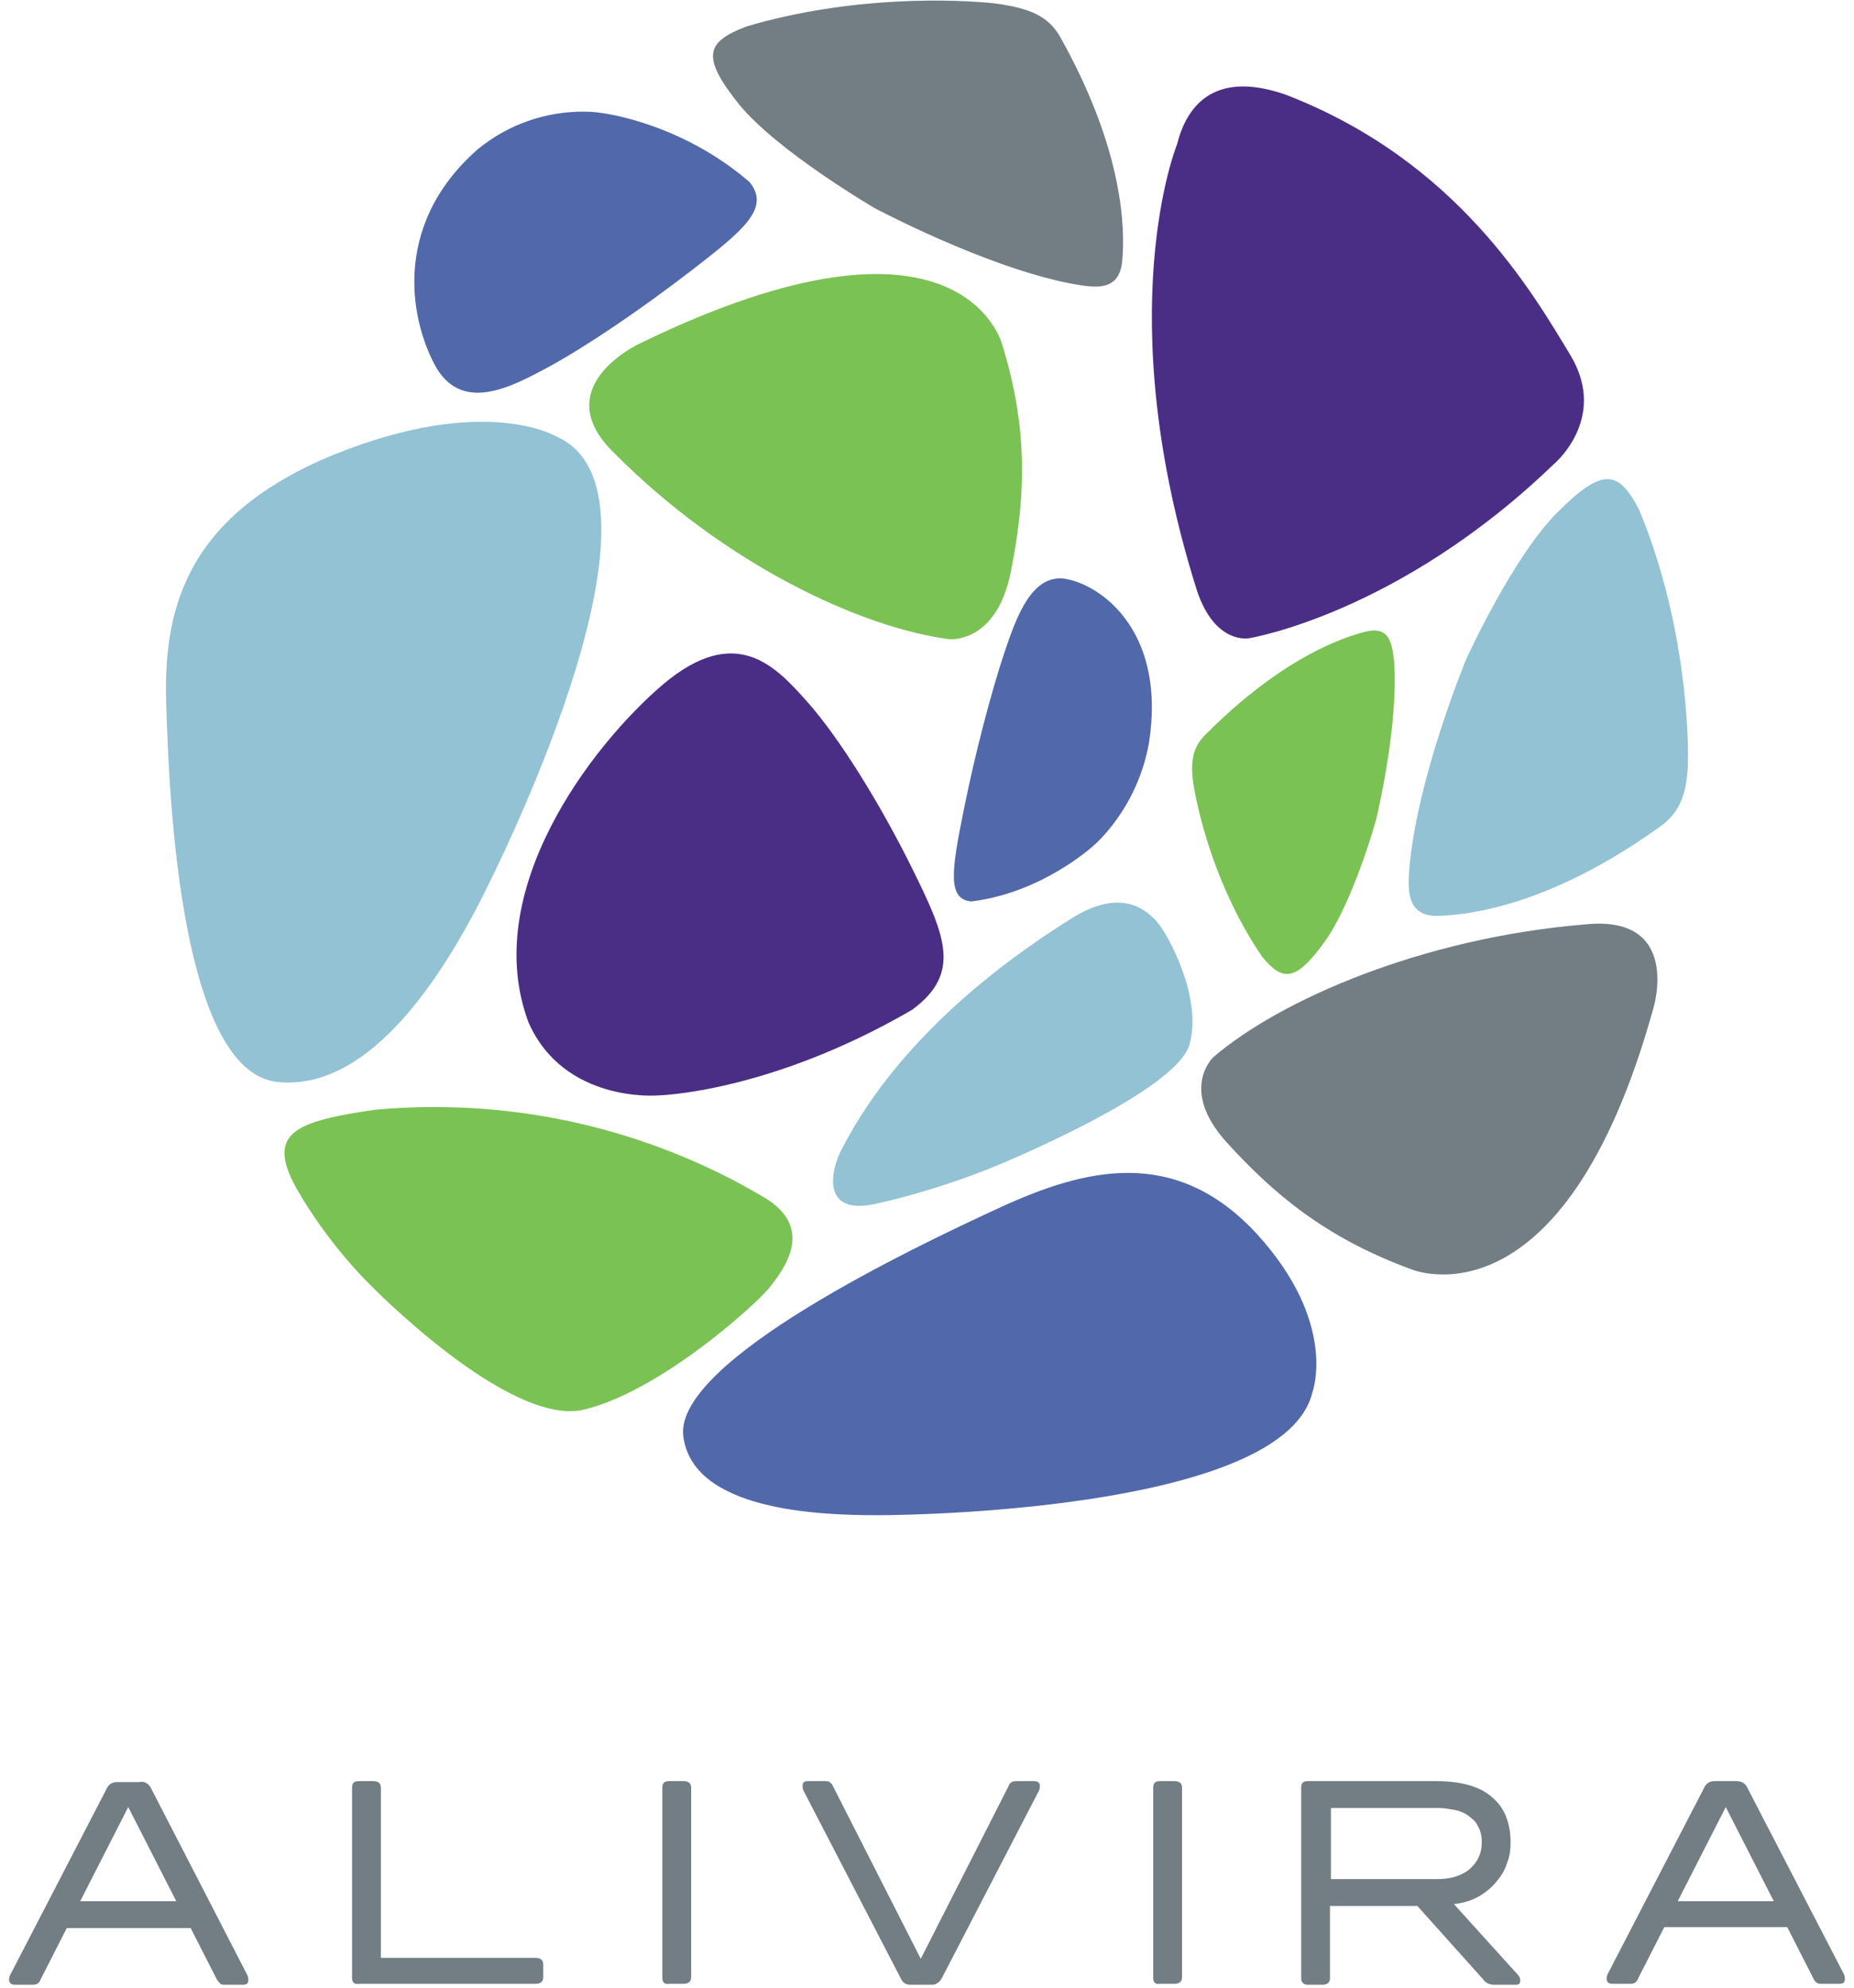
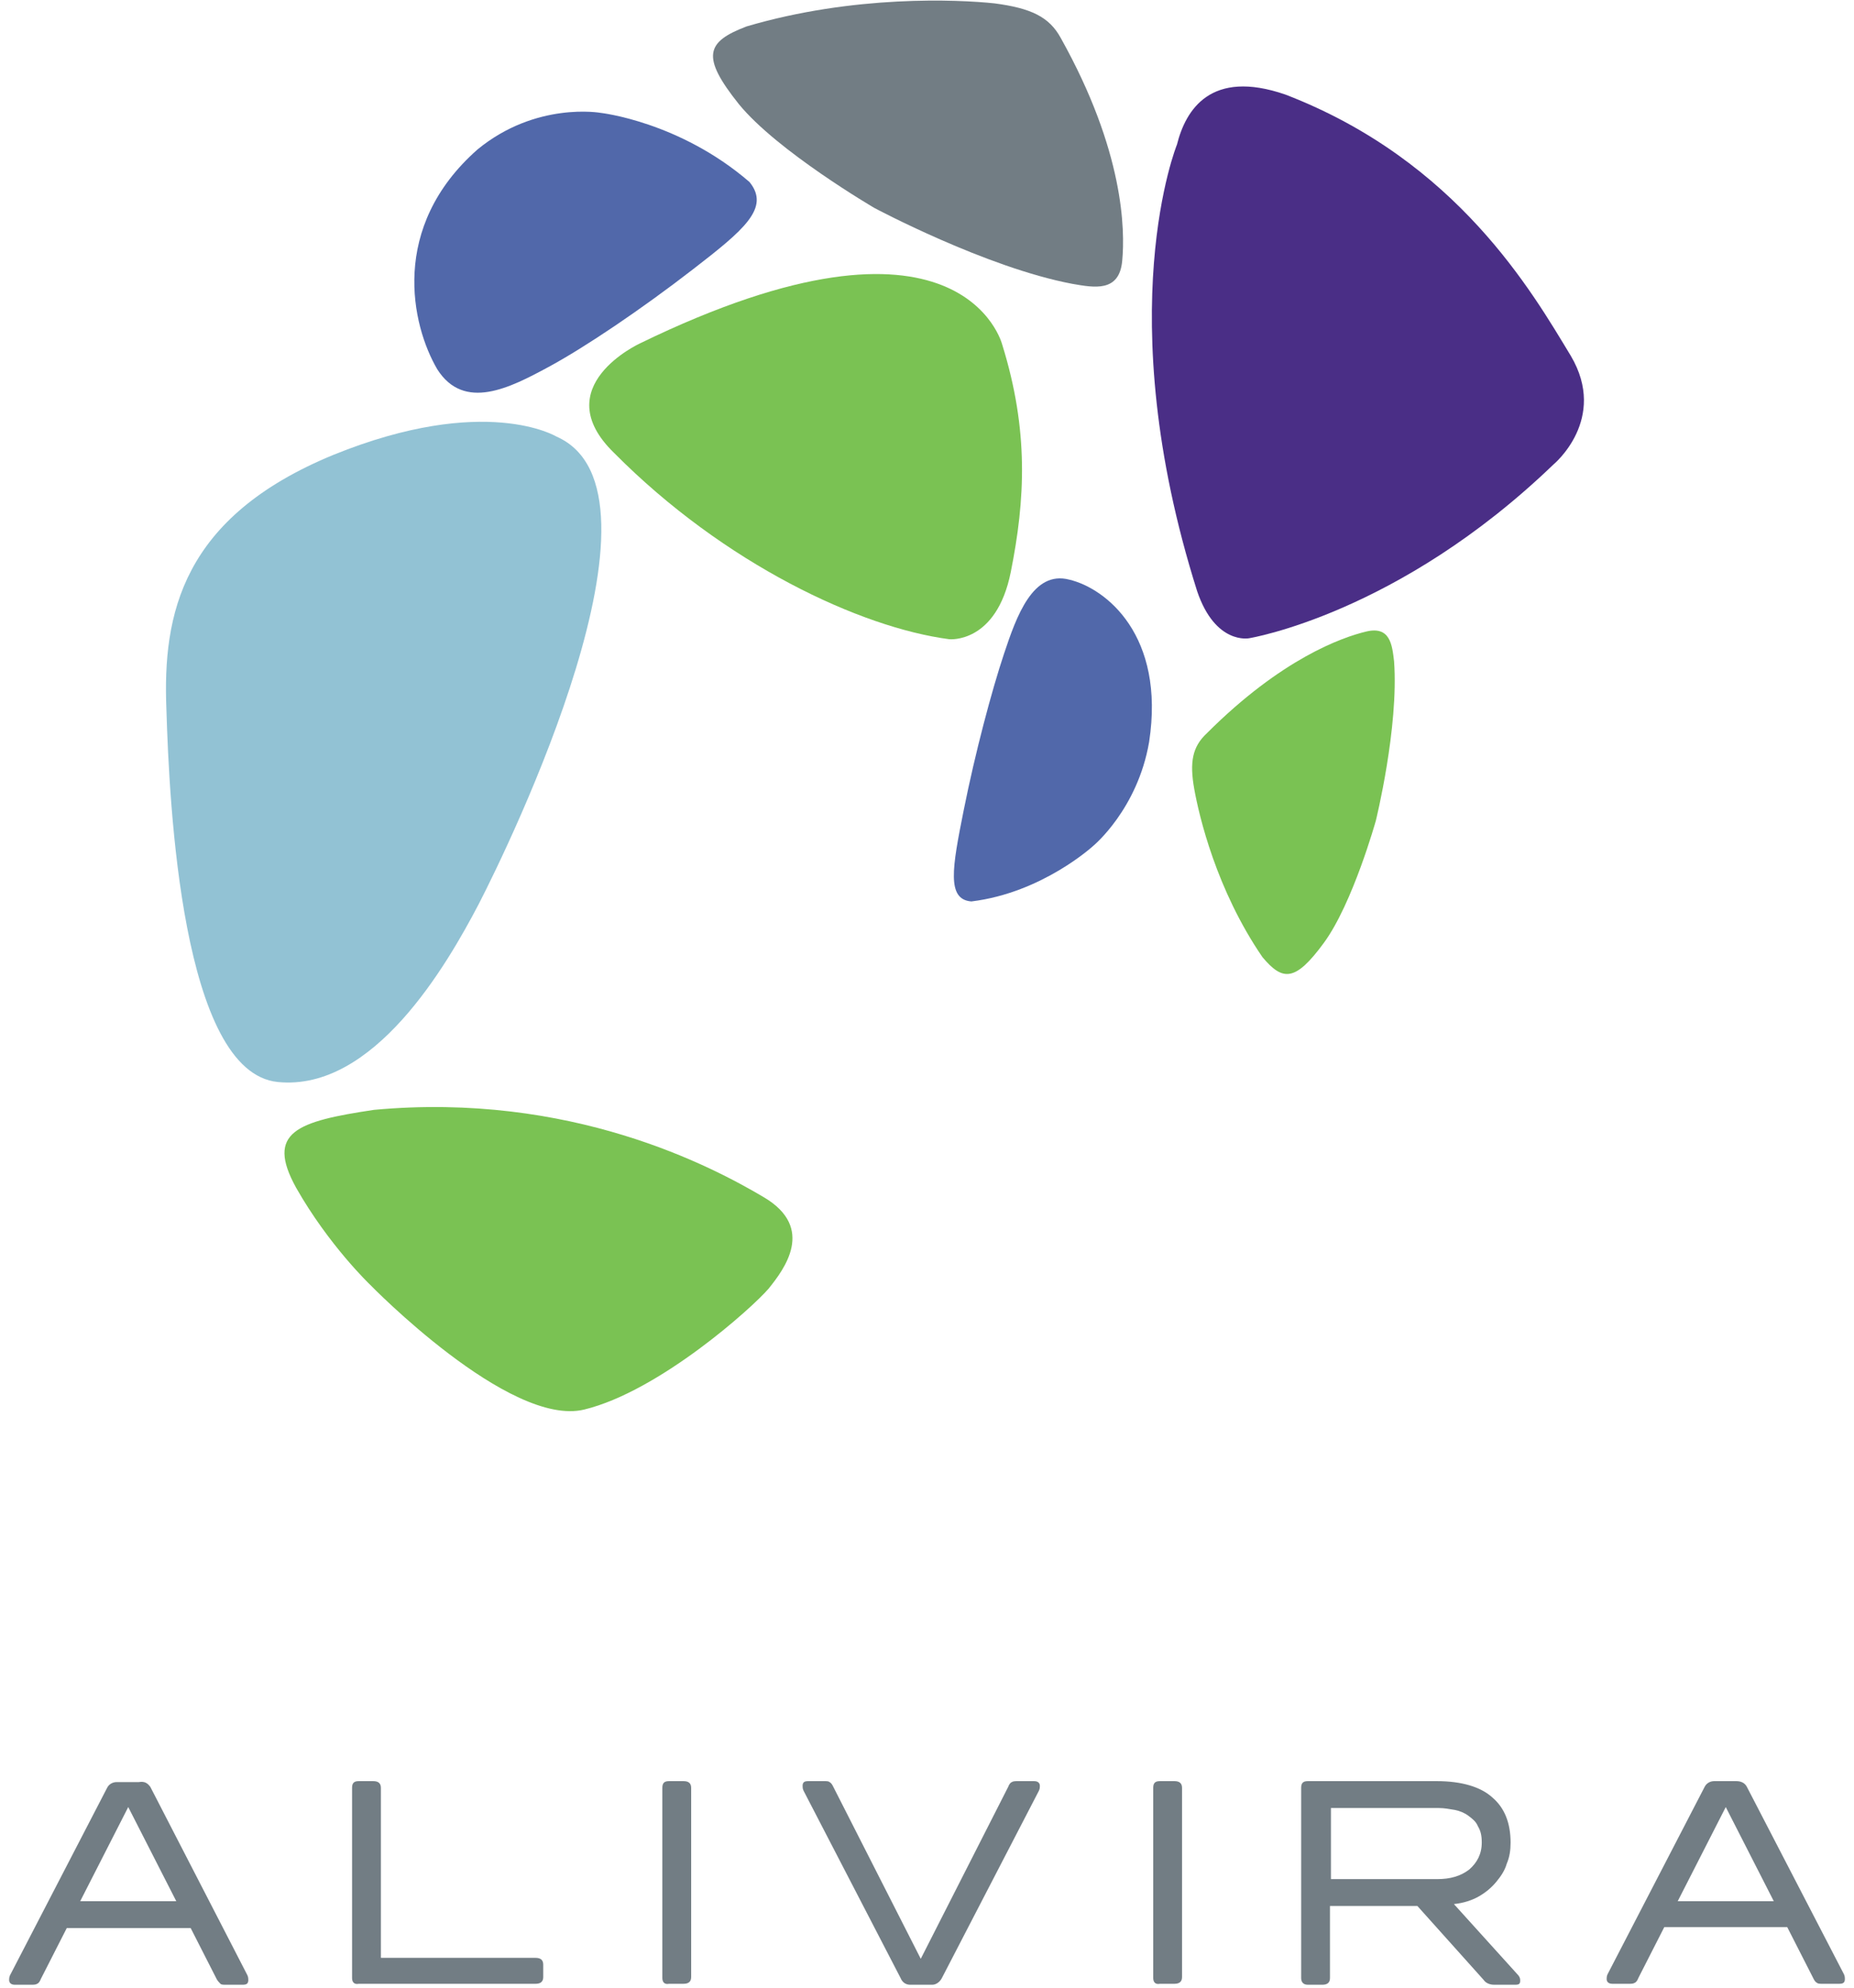
<svg xmlns="http://www.w3.org/2000/svg" width="193px" height="207px" viewBox="0 0 193 207" version="1.1">
  <title>alivira</title>
  <desc>Created with Sketch.</desc>
  <g id="Page-1" stroke="none" stroke-width="1" fill="none" fill-rule="evenodd">
    <g id="alivira" fill-rule="nonzero">
      <g id="layer1" transform="translate(17, 0)">
        <path d="M74.022,21.65 C74.022,21.65 85.622,27.85 94.622,29.55 C96.922,29.95 99.522,30.45 99.822,27.15 C100.122,23.95 100.022,15.75 93.422,3.95 C92.222,1.75 90.322,0.85 86.522,0.35 C82.722,-0.05 71.922,-0.55 60.722,2.75 C56.522,4.35 55.922,5.85 59.922,10.85 C63.922,15.75 74.022,21.65 74.022,21.65" id="path3745" fill="#727D84" />
-         <path d="M129.922,132.15 C129.922,132.15 145.722,138.85 155.122,104.95 C155.122,104.95 158.122,95.15 147.922,96.25 C131.122,97.65 116.322,104.05 109.322,110.05 C109.322,110.05 105.722,113.35 110.622,118.85 C115.522,124.25 120.922,128.85 129.922,132.15" id="path3747" fill="#727D84" />
-         <path d="M51.422,114.05 C51.422,114.05 62.922,113.85 77.922,105.15 C83.122,101.35 81.422,97.45 78.022,90.55 C74.622,83.65 70.322,76.75 67.022,73.05 C63.722,69.35 59.622,64.85 52.022,71.25 C44.522,77.65 32.922,92.85 38.022,106.45 C41.722,114.85 51.422,114.05 51.422,114.05" id="path3749" fill="#4A2E86" />
        <path d="M45.522,11.75 C45.522,11.75 53.722,12.65 61.022,18.95 C63.222,21.65 60.422,23.95 55.122,28.05 C49.822,32.15 43.922,36.15 40.022,38.25 C36.122,40.35 31.322,42.85 28.522,38.45 C25.822,33.85 23.522,23.65 32.722,15.55 C38.822,10.55 45.522,11.75 45.522,11.75" id="path3751" fill="#5168AA" />
        <path d="M96.822,88.05 C96.822,88.05 91.522,92.95 84.122,93.85 C81.522,93.65 82.122,90.35 83.322,84.35 C84.522,78.35 86.222,71.95 87.522,68.05 C88.822,64.15 90.522,59.35 94.322,60.35 C98.122,61.25 104.322,66.15 102.622,77.25 C101.422,84.25 96.822,88.05 96.822,88.05" id="path3753" fill="#5168AA" />
        <path d="M21.522,133.75 C21.522,133.75 36.022,148.65 43.822,146.75 C51.622,144.85 61.322,136.15 63.022,134.15 C64.622,132.15 67.922,127.85 62.522,124.65 C57.122,121.45 42.422,113.65 21.922,115.55 C13.922,116.75 10.622,117.85 13.822,123.65 C17.222,129.65 21.522,133.75 21.522,133.75" id="path3755" fill="#7AC253" />
-         <path d="M86.522,121.45 C86.522,121.45 105.422,113.75 106.822,108.75 C108.222,103.85 104.522,97.15 103.422,95.95 C102.322,94.75 99.822,92.45 94.822,95.45 C89.822,98.55 77.122,106.95 70.622,119.65 C69.622,121.45 68.122,126.85 74.522,125.25 C81.122,123.75 86.522,121.45 86.522,121.45" id="path3757" fill="#92C2D4" />
-         <path d="M135.622,68.65 C135.622,68.65 130.522,80.95 129.722,90.35 C129.522,92.65 129.422,95.45 132.722,95.35 C136.022,95.25 144.422,94.25 155.822,86.05 C157.922,84.55 158.722,82.55 158.722,78.65 C158.722,74.75 158.122,63.85 153.622,53.05 C151.522,49.05 149.922,48.55 145.222,53.25 C140.522,57.85 135.622,68.65 135.622,68.65" id="path3759" fill="#92C2D4" />
        <path d="M126.222,85.45 C126.222,85.45 128.622,75.75 128.122,68.85 C127.922,67.15 127.722,65.15 125.222,65.75 C122.722,66.35 116.422,68.55 108.622,76.35 C107.122,77.75 106.822,79.35 107.322,82.15 C107.822,84.95 109.622,92.65 114.422,99.65 C116.522,102.15 117.822,102.25 120.822,98.15 C123.822,94.05 126.222,85.45 126.222,85.45" id="path3761" fill="#7AC253" />
        <path d="M105.522,15.05 C105.522,15.05 98.422,32.45 107.622,61.55 C109.522,67.15 113.022,66.45 113.022,66.45 C113.022,66.45 128.522,63.95 144.722,48.35 C144.722,48.35 150.422,43.65 146.522,37.05 C142.522,30.45 134.722,16.75 116.822,9.85 C109.022,7.15 106.422,11.45 105.522,15.05" id="path3763" fill="#4A2E86" />
        <path d="M40.922,45.45 C40.922,45.45 33.522,40.95 17.722,47.35 C1.922,53.85 -0.078,63.95 0.322,73.85 C0.622,83.75 1.922,111.65 11.922,112.65 C21.922,113.65 29.522,100.45 32.822,94.15 C36.022,87.95 53.922,51.15 40.922,45.45" id="path3765" fill="#92C2D4" />
-         <path d="M119.622,144.95 C119.622,144.95 122.322,137.75 113.822,128.45 C105.322,119.25 95.922,121.65 87.022,125.75 C78.122,129.85 53.322,141.65 54.122,149.45 C55.022,157.25 68.122,157.75 74.322,157.75 C80.622,157.75 116.822,156.75 119.622,144.95" id="path3767" fill="#5168AA" />
        <path d="M87.322,35.85 C87.322,35.85 83.122,19.45 49.622,35.75 C49.622,35.75 39.822,40.25 46.922,47.15 C58.422,58.75 72.622,65.35 81.822,66.55 C81.822,66.55 86.722,67.05 88.222,59.55 C89.722,52.05 90.122,44.85 87.322,35.85" id="path3769" fill="#7AC253" />
      </g>
      <g id="layer2" transform="translate(0, 185)" fill="#727D84">
        <g id="g4019" transform="translate(0.392, 0)">
          <path d="M17.958,12.935 L12.958,3.135 L7.958,12.935 L17.958,12.935 Z M15.258,1.035 L25.358,20.635 C25.458,20.835 25.458,21.035 25.458,21.135 C25.458,21.535 25.258,21.635 24.858,21.635 L23.158,21.635 C22.858,21.635 22.658,21.635 22.558,21.535 C22.458,21.435 22.258,21.235 22.158,21.035 L19.458,15.735 L6.558,15.735 L3.858,21.035 C3.758,21.335 3.558,21.535 3.458,21.535 C3.358,21.635 3.058,21.635 2.858,21.635 L1.158,21.635 C0.758,21.635 0.558,21.435 0.558,21.135 C0.558,21.035 0.558,20.835 0.658,20.635 L10.758,1.135 C10.958,0.735 11.358,0.535 11.758,0.535 L14.058,0.535 C14.658,0.435 14.958,0.635 15.258,1.035" id="path3731" />
          <path d="M36.258,20.935 L36.258,1.135 C36.258,0.635 36.458,0.435 36.958,0.435 L38.458,0.435 C38.958,0.435 39.258,0.635 39.258,1.135 L39.258,18.835 L55.358,18.835 C55.858,18.835 56.158,19.035 56.158,19.535 L56.158,20.835 C56.158,21.335 55.858,21.535 55.358,21.535 L36.958,21.535 C36.458,21.635 36.258,21.335 36.258,20.935" id="path3733" />
          <path d="M68.558,20.935 L68.558,1.135 C68.558,0.635 68.758,0.435 69.258,0.435 L70.758,0.435 C71.258,0.435 71.558,0.635 71.558,1.135 L71.558,20.835 C71.558,21.335 71.258,21.535 70.758,21.535 L69.258,21.535 C68.758,21.635 68.558,21.335 68.558,20.935" id="path3735" />
          <path d="M93.358,20.935 L83.258,1.435 C83.158,1.235 83.158,1.035 83.158,0.935 C83.158,0.535 83.358,0.435 83.758,0.435 L85.358,0.435 C85.658,0.435 85.858,0.435 85.958,0.535 C86.158,0.635 86.258,0.835 86.358,1.035 L95.458,18.935 L104.558,1.035 C104.658,0.735 104.858,0.535 104.958,0.535 C105.058,0.435 105.358,0.435 105.558,0.435 L107.258,0.435 C107.658,0.435 107.858,0.635 107.858,0.935 C107.858,1.035 107.858,1.235 107.758,1.435 L97.658,20.935 C97.458,21.335 97.058,21.635 96.658,21.635 L94.358,21.635 C93.958,21.635 93.558,21.435 93.358,20.935" id="path3737" />
          <path d="M119.658,20.935 L119.658,1.135 C119.658,0.635 119.858,0.435 120.358,0.435 L121.858,0.435 C122.358,0.435 122.658,0.635 122.658,1.135 L122.658,20.835 C122.658,21.335 122.358,21.535 121.858,21.535 L120.358,21.535 C119.858,21.635 119.658,21.335 119.658,20.935" id="path3739" />
          <path d="M138.058,10.635 L149.258,10.635 C150.558,10.635 151.658,10.335 152.558,9.635 C153.358,8.935 153.858,8.035 153.858,6.835 C153.858,6.135 153.758,5.635 153.458,5.135 C153.258,4.635 152.858,4.335 152.458,4.035 C152.058,3.735 151.558,3.535 151.058,3.435 C150.458,3.335 149.958,3.235 149.358,3.235 L138.158,3.235 L138.158,10.635 L138.058,10.635 Z M135.058,20.935 L135.058,1.135 C135.058,0.635 135.258,0.435 135.758,0.435 L149.158,0.435 C151.758,0.435 153.758,1.035 154.958,2.135 C156.258,3.235 156.858,4.835 156.858,6.835 C156.858,7.635 156.758,8.335 156.458,9.035 C156.258,9.735 155.858,10.335 155.358,10.935 C154.858,11.535 154.258,12.035 153.558,12.435 C152.858,12.835 151.958,13.135 150.958,13.235 L157.558,20.535 C157.758,20.735 157.858,20.935 157.858,21.135 C157.858,21.335 157.858,21.435 157.758,21.535 C157.658,21.635 157.458,21.635 157.258,21.635 L155.158,21.635 C154.658,21.635 154.258,21.435 154.058,21.135 L147.158,13.435 L138.058,13.435 L138.058,20.935 C138.058,21.435 137.758,21.635 137.258,21.635 L135.758,21.635 C135.258,21.635 135.058,21.335 135.058,20.935" id="path3741" />
          <path d="M184.258,12.935 L179.258,3.135 L174.258,12.935 L184.258,12.935 Z M181.458,1.035 L191.558,20.535 C191.658,20.735 191.658,20.935 191.658,21.035 C191.658,21.435 191.458,21.535 191.058,21.535 L189.358,21.535 C189.058,21.535 188.858,21.535 188.758,21.435 C188.558,21.335 188.458,21.135 188.358,20.935 L185.658,15.635 L172.858,15.635 L170.158,20.935 C170.058,21.235 169.858,21.435 169.758,21.435 C169.658,21.535 169.358,21.535 169.158,21.535 L167.458,21.535 C167.058,21.535 166.858,21.335 166.858,21.035 C166.858,20.935 166.858,20.735 166.958,20.535 L177.058,1.035 C177.258,0.635 177.658,0.435 178.058,0.435 L180.358,0.435 C180.858,0.435 181.258,0.635 181.458,1.035" id="path3743" />
        </g>
      </g>
    </g>
  </g>
</svg>